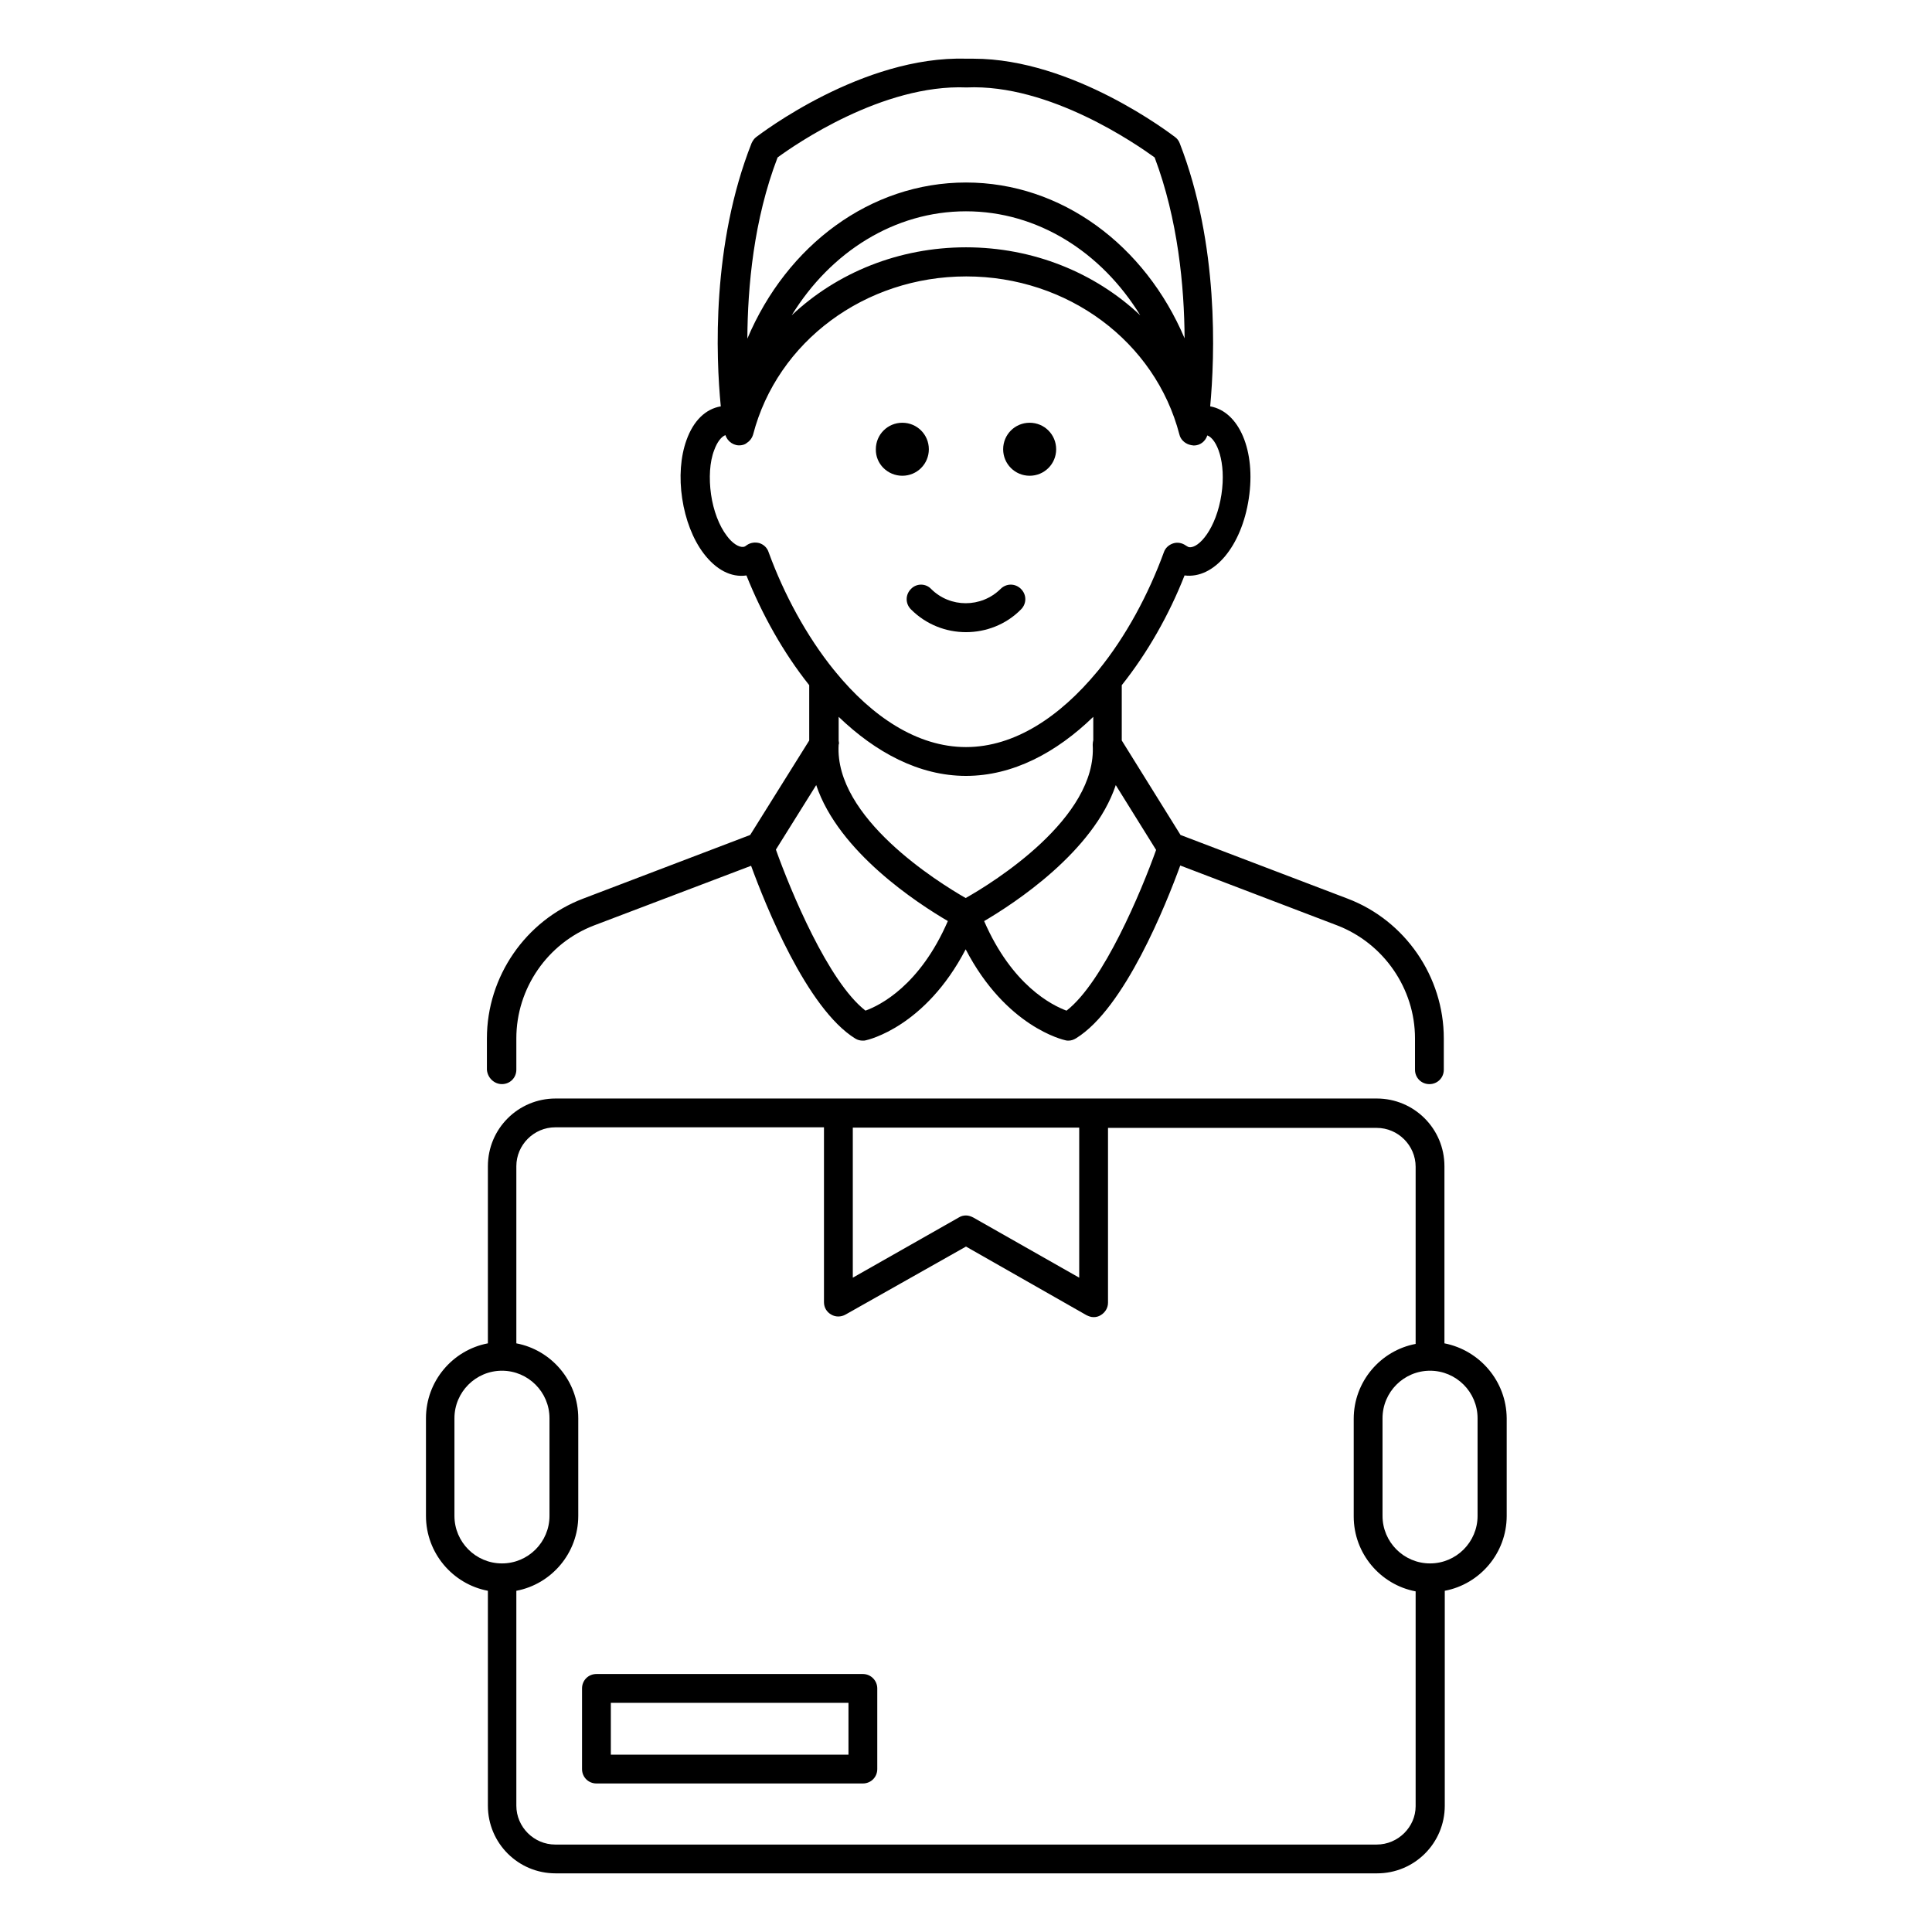
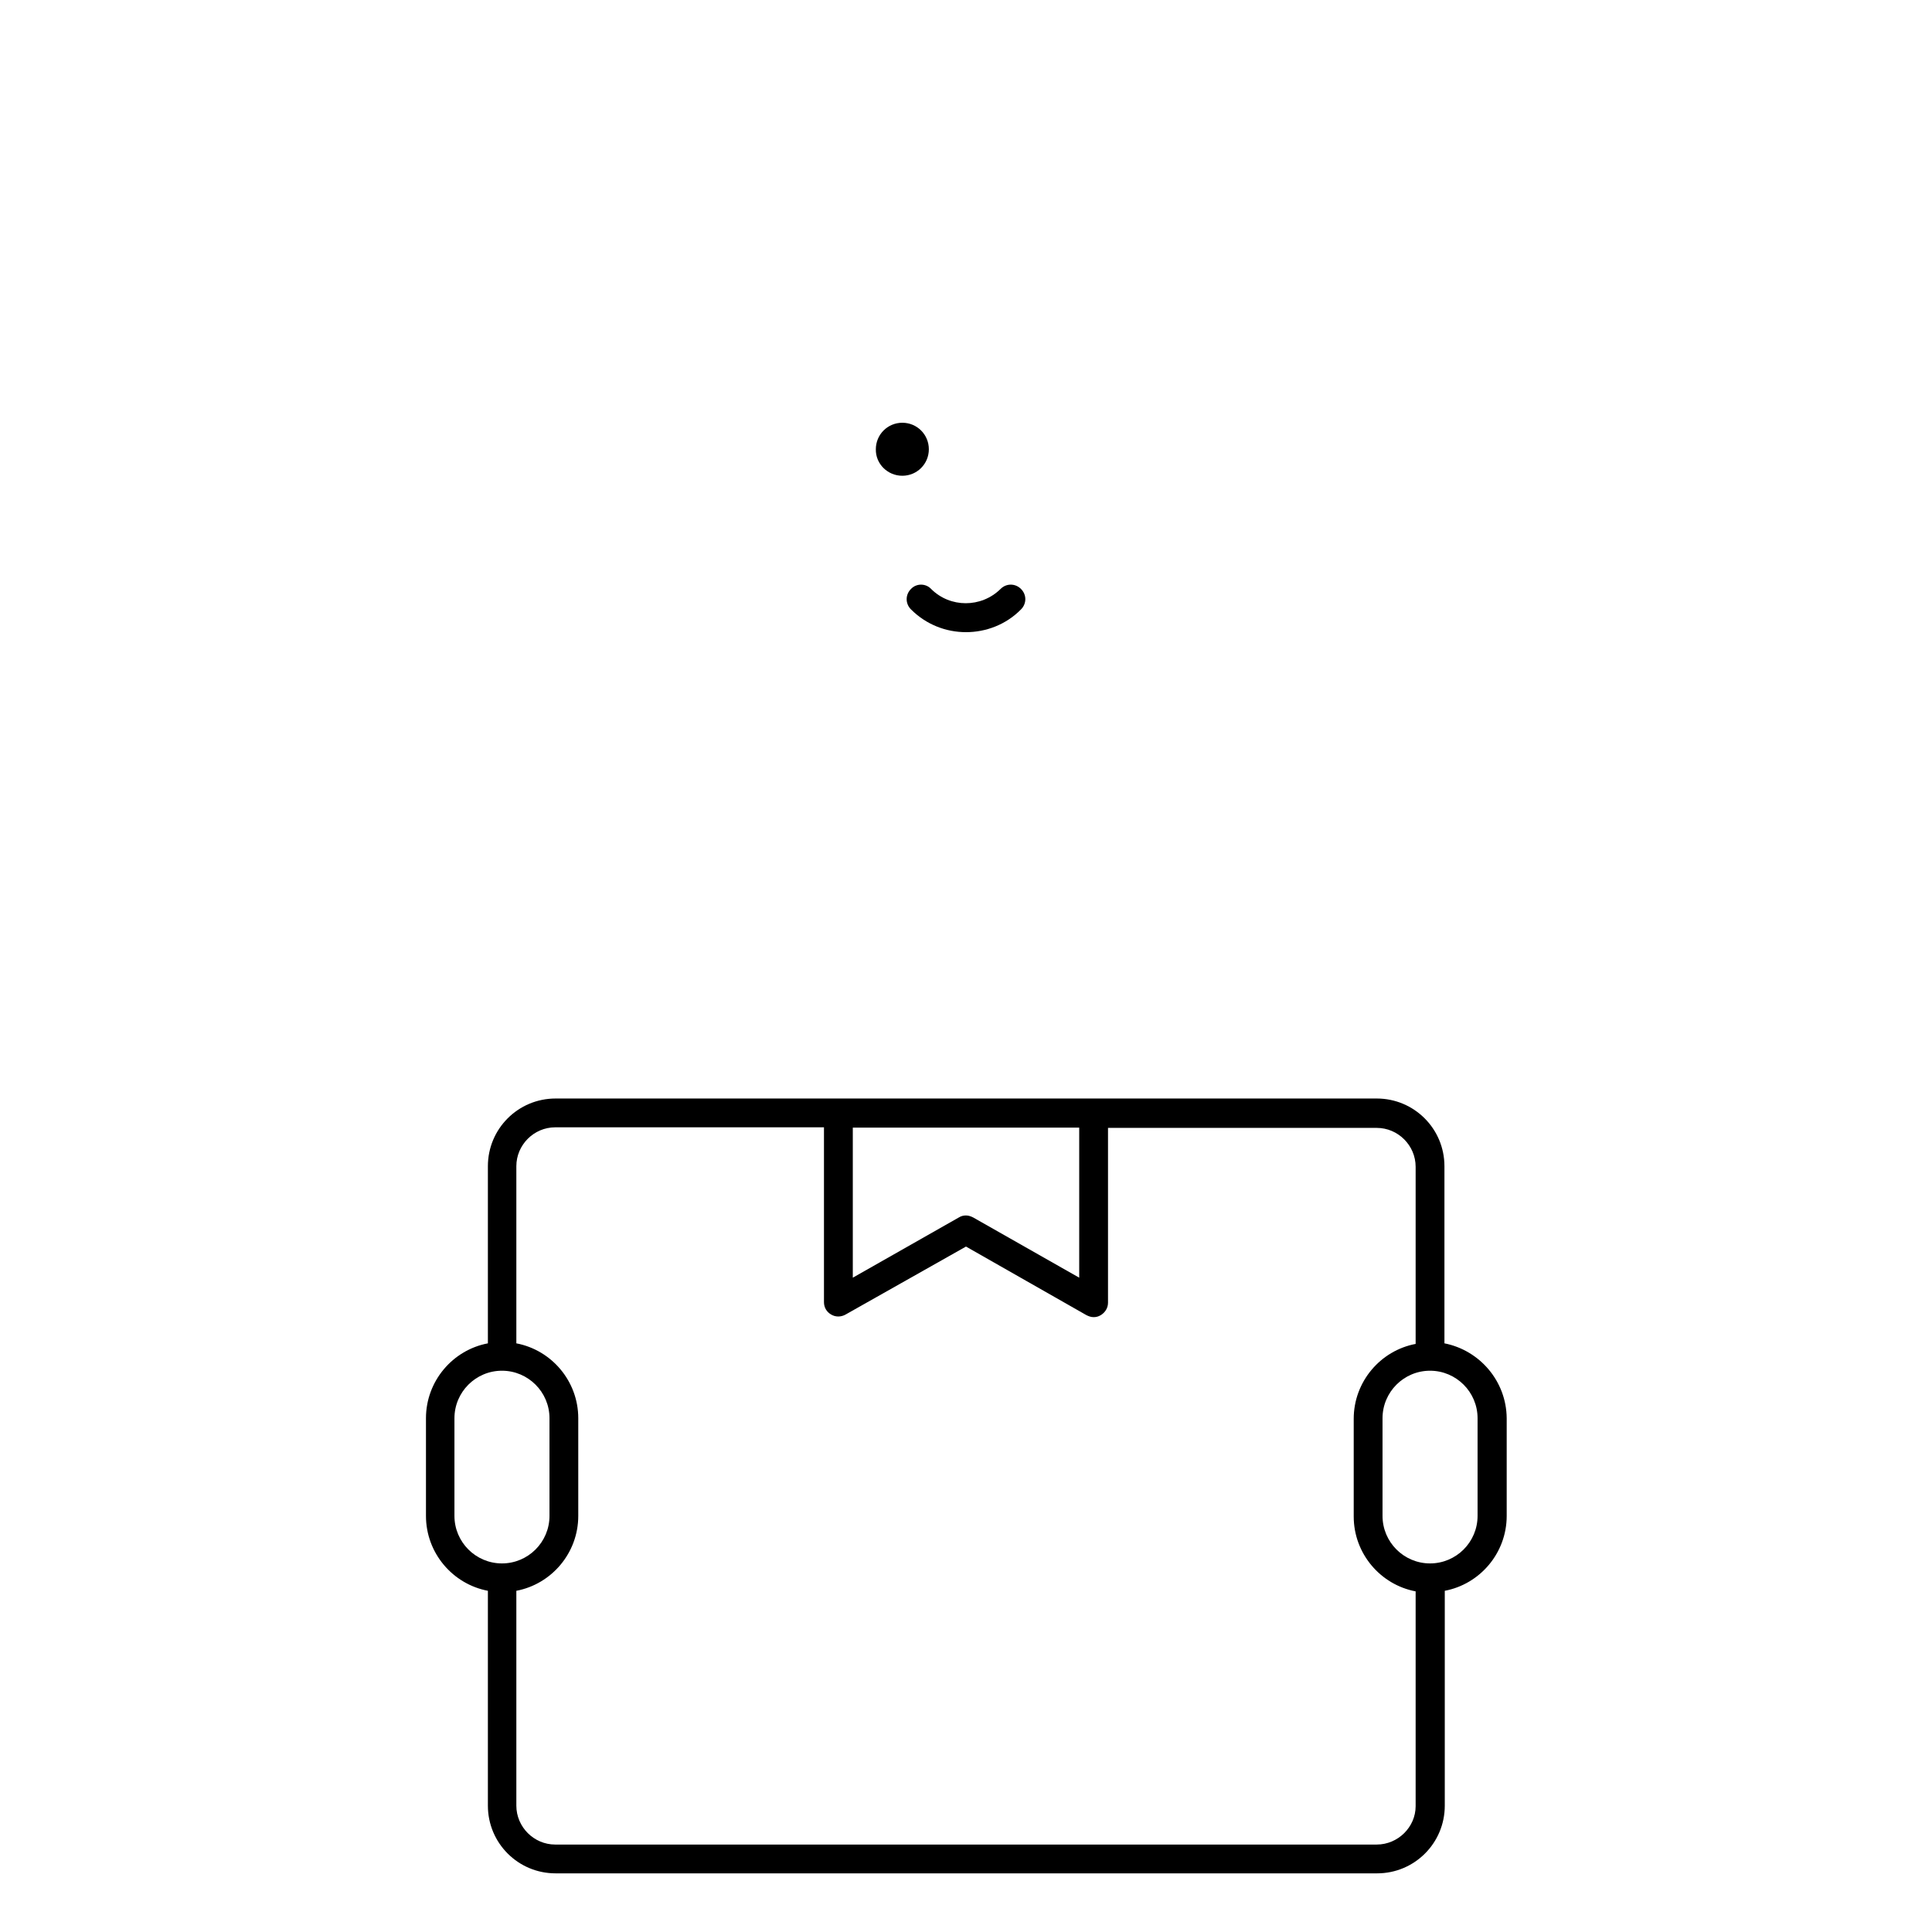
<svg xmlns="http://www.w3.org/2000/svg" fill="#000000" width="800px" height="800px" version="1.1" viewBox="144 144 512 512">
  <g>
-     <path d="m277.02 431.3c2.137 0 3.816-1.68 3.816-3.816v-8.32c0-13.207 8.246-25.191 20.609-29.922l41.602-15.801c3.742 10.23 14.734 37.863 27.633 45.801 0.609 0.383 1.297 0.535 1.984 0.535 0.23 0 0.535 0 0.762-0.078 0.688-0.152 15.801-3.586 26.488-24.121 10.688 20.535 25.801 23.969 26.488 24.121 0.23 0.078 0.535 0.078 0.762 0.078 0.688 0 1.375-0.23 1.984-0.609 12.902-7.938 23.895-35.57 27.633-45.801l41.602 15.879c12.289 4.734 20.609 16.719 20.609 29.922v8.32c0 2.137 1.68 3.816 3.816 3.816s3.816-1.68 3.816-3.816v-8.32c0-16.336-10.23-31.223-25.496-37.023l-44.273-16.871-15.574-25.039v-14.656c6.871-8.625 12.594-18.777 16.641-29.082 7.785 0.992 15.113-7.711 17.023-20.383 1.91-12.594-2.519-23.055-10.23-24.426 1.223-13.281 2.367-42.898-8.09-69.77-0.23-0.609-0.688-1.223-1.223-1.602-1.145-0.84-27.023-20.762-53.434-20.762h-1.91c-27.48-0.84-54.504 19.922-55.648 20.762-0.535 0.383-0.918 0.992-1.223 1.602-10.609 26.871-9.465 56.488-8.168 69.77-4.047 0.688-7.25 3.816-9.082 8.93-1.602 4.426-1.984 9.922-1.145 15.496s2.824 10.762 5.648 14.504c3.281 4.352 7.328 6.488 11.375 5.879 4.121 10.305 9.77 20.457 16.641 29.082v14.656l-15.648 25.039-44.273 16.871c-15.266 5.801-25.496 20.688-25.496 37.023v8.32c0.164 2.133 1.918 3.812 3.981 3.812zm89.234-90.992v-6.336c9.77 9.391 21.297 15.648 33.738 15.648s23.969-6.184 33.738-15.648v6.184c-0.078 0.383-0.152 0.762-0.152 1.223 1.223 19.391-26.336 36.488-33.664 40.609-7.328-4.199-34.809-21.297-33.664-40.609 0.156-0.383 0.082-0.688 0.004-1.07zm60.383 71.527c-3.894-1.449-14.426-6.719-21.832-23.738 7.938-4.656 28.93-18.32 34.887-36.031l10.688 17.176c-3.894 10.914-13.973 35.035-23.742 42.594zm-76.566-226.11c4.582-3.359 27.785-19.465 50.074-18.551 22.062-0.992 45.191 15.191 49.848 18.551 6.184 16.41 7.863 34.199 7.938 47.938-10.453-24.656-32.594-41.297-57.934-41.297-25.344 0-47.48 16.641-57.938 41.375 0.074-13.742 1.676-31.527 8.012-48.016zm96.105 41.832c-11.984-11.297-28.395-18.016-46.18-18.016s-34.199 6.719-46.184 18.016c10.305-16.793 27.25-27.559 46.184-27.559 18.93 0 35.875 10.766 46.18 27.559zm-100.91 60.379c-1.145-0.305-2.367-0.152-3.359 0.535-0.457 0.383-0.762 0.457-0.918 0.457-1.145 0.152-2.902-0.918-4.352-2.902-2.062-2.672-3.586-6.719-4.199-10.992-0.609-4.273-0.383-8.625 0.84-11.754 0.762-2.137 1.91-3.586 2.977-3.969 0.535 1.754 2.367 2.977 4.199 2.672 0.535-0.078 0.992-0.23 1.375-0.535 0.84-0.535 1.449-1.297 1.754-2.289 6.414-24.656 29.617-41.906 56.488-41.906 26.871 0 50.074 17.25 56.488 41.906 0.305 1.297 1.375 2.289 2.594 2.672 0.23 0.078 0.383 0.078 0.609 0.152 0.23 0 0.383 0.078 0.609 0.078 1.68 0 3.055-1.07 3.586-2.672 2.519 0.918 5.039 7.023 3.742 15.648-1.375 9.082-6.031 14.352-8.551 13.969-0.152 0-0.457-0.152-0.918-0.457-0.992-0.688-2.215-0.918-3.359-0.535-1.145 0.383-2.062 1.223-2.441 2.367-4.047 11.07-10 22.215-17.328 31.223-0.152 0.152-0.23 0.305-0.383 0.457-9.758 11.754-21.742 19.922-34.719 19.922s-24.961-8.168-34.578-19.922c-0.152-0.152-0.23-0.383-0.383-0.457-7.328-9.082-13.281-20.152-17.328-31.223-0.383-1.223-1.301-2.062-2.445-2.445zm15.039 64.121c5.953 17.785 26.945 31.375 34.887 36.031-7.406 17.098-18.016 22.367-21.832 23.738-9.848-7.633-19.848-31.754-23.738-42.672z" />
    <path d="m383.13 270.08c3.894 0 7.023-3.129 7.023-7.023 0-3.894-3.129-7.023-7.023-7.023-3.894 0-7.023 3.129-7.023 7.023-0.074 3.891 3.129 7.023 7.023 7.023z" />
-     <path d="m416.87 270.08c3.894 0 7.023-3.129 7.023-7.023 0-3.894-3.129-7.023-7.023-7.023-3.894 0-7.023 3.129-7.023 7.023 0 3.891 3.133 7.023 7.023 7.023z" />
    <path d="m385.42 300.08c-1.527 1.527-1.527 3.894 0 5.418 4.047 4.047 9.312 6.031 14.578 6.031s10.609-1.984 14.578-6.031c1.527-1.527 1.527-3.894 0-5.418-1.527-1.527-3.894-1.527-5.418 0-5.113 5.039-13.359 5.039-18.398 0-1.445-1.527-3.891-1.527-5.34 0z" />
    <path d="m526.79 500v-46.945c0-9.922-8.016-17.938-17.938-17.938h-217.62c-9.922 0-17.938 8.016-17.938 17.938v46.945c-9.312 1.754-16.41 10-16.41 19.848v25.879c0 9.848 7.098 18.09 16.41 19.848v56.945c0 9.922 8.016 17.938 17.938 17.938h217.71c9.922 0 17.938-8.016 17.938-17.938v-56.945c9.312-1.754 16.41-10 16.41-19.848v-25.879c-0.078-9.848-7.18-18.016-16.492-19.848zm-96.789-57.172v39.77l-28.09-15.953c-0.609-0.305-1.223-0.535-1.91-0.535s-1.297 0.152-1.91 0.535l-28.09 15.953v-39.77zm-165.57 102.9v-25.879c0-6.945 5.648-12.594 12.594-12.594 6.945 0 12.594 5.648 12.594 12.594v25.879c0 6.945-5.648 12.594-12.594 12.594-6.945 0-12.594-5.648-12.594-12.594zm244.42 87.098h-217.71c-5.648 0-10.305-4.656-10.305-10.305v-56.945c9.312-1.754 16.41-10 16.41-19.848v-25.879c0-9.848-7.098-18.09-16.41-19.848v-46.945c0-5.648 4.656-10.305 10.305-10.305h71.219v46.336c0 1.375 0.688 2.594 1.91 3.281 1.145 0.688 2.594 0.688 3.816 0l31.91-18.016 31.906 18.168c0.609 0.305 1.223 0.535 1.91 0.535s1.297-0.152 1.91-0.535c1.145-0.688 1.91-1.91 1.91-3.281v-46.336h71.219c5.648 0 10.305 4.656 10.305 10.305v46.945c-9.312 1.754-16.41 10-16.41 19.848v25.879c0 9.848 7.098 18.09 16.41 19.848v56.945c-0.004 5.496-4.66 10.152-10.309 10.152zm26.719-87.098c0 6.945-5.648 12.594-12.594 12.594-6.945 0-12.594-5.648-12.594-12.594v-25.879c0-6.945 5.648-12.594 12.594-12.594 6.945 0 12.594 5.648 12.594 12.594z" />
-     <path d="m372.67 587.63h-70.609c-2.137 0-3.816 1.68-3.816 3.816v21.375c0 2.137 1.68 3.816 3.816 3.816h70.609c2.137 0 3.816-1.68 3.816-3.816v-21.375c0-2.059-1.68-3.816-3.816-3.816zm-3.816 21.375h-62.977v-13.742h62.977z" />
  </g>
</svg>